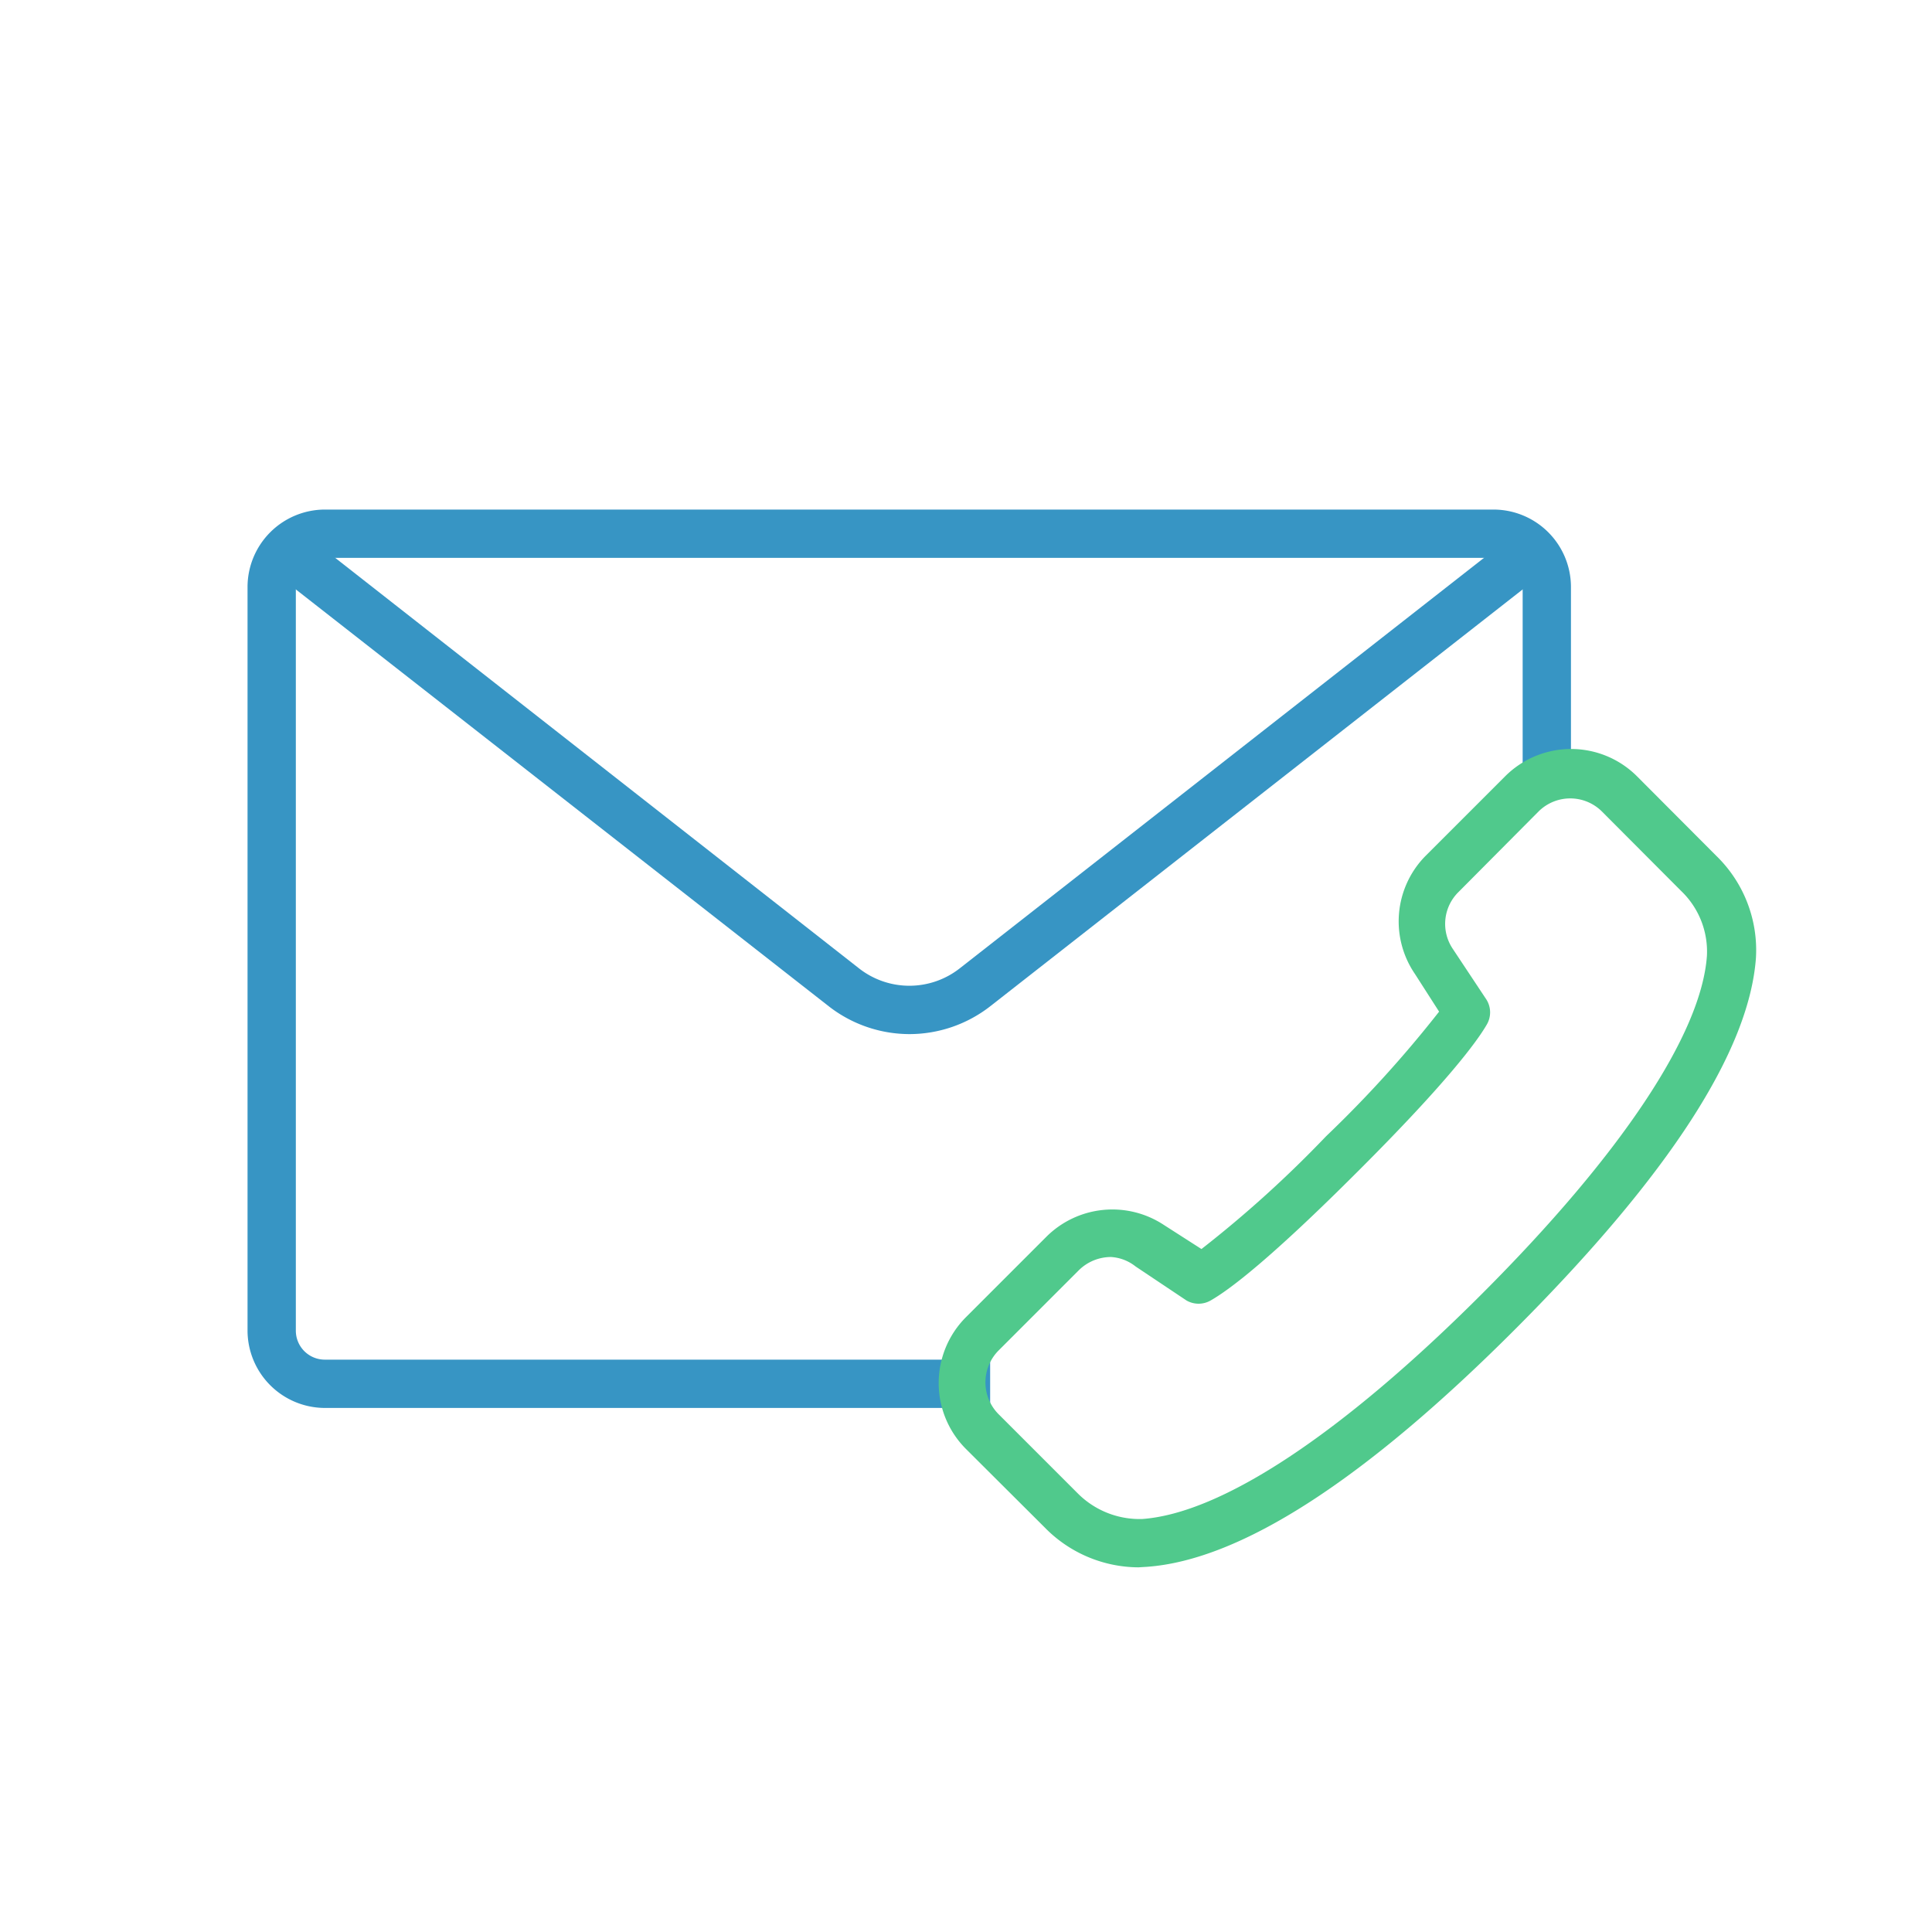
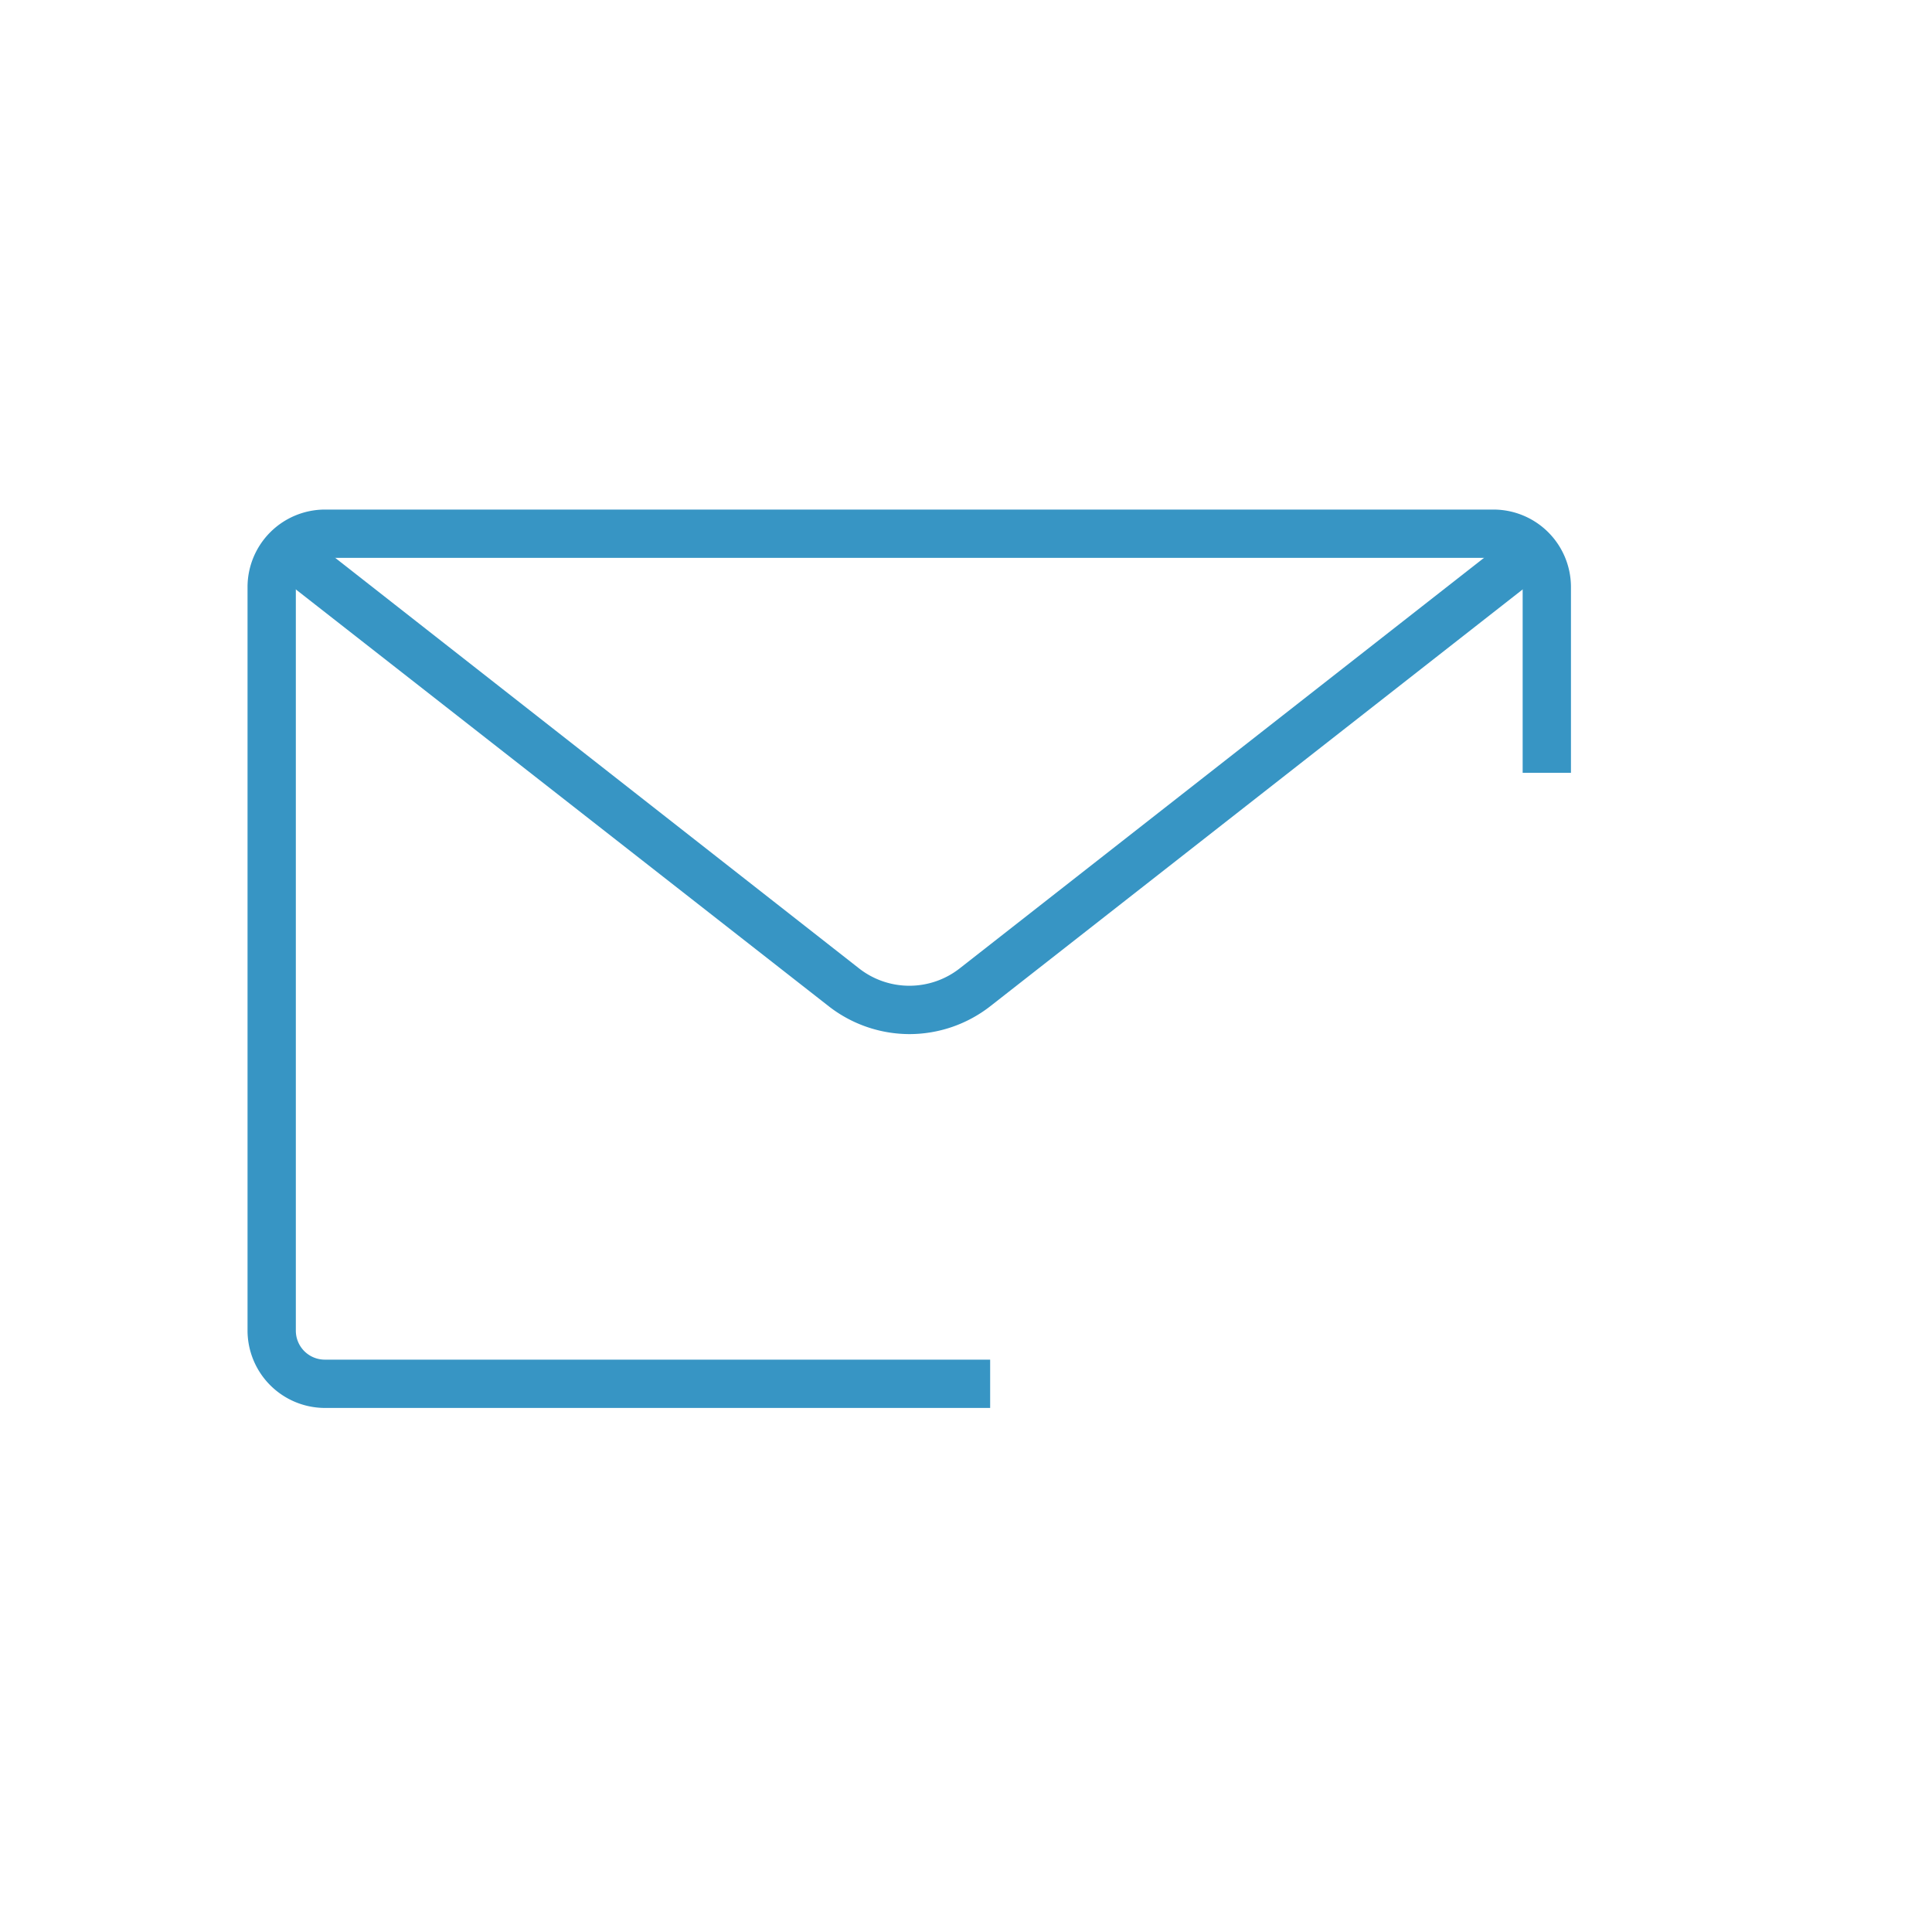
<svg xmlns="http://www.w3.org/2000/svg" id="圖層_1" data-name="圖層 1" viewBox="0 0 80 80">
  <defs>
    <style>.cls-1{fill:#3795c4;}.cls-2{fill:none;}.cls-3{fill:#50c98c;}</style>
  </defs>
  <path class="cls-1" d="M41,58.3H13.45a3.21,3.21,0,0,1-3.2-3.2V24.3a3.21,3.21,0,0,1,3.2-3.2h48.4a3.21,3.21,0,0,1,3.2,3.2V32h-2V24.3a1.2,1.2,0,0,0-1.2-1.2H13.45a1.2,1.2,0,0,0-1.2,1.2V55.1a1.2,1.2,0,0,0,1.2,1.2H41Z" />
  <rect class="cls-2" width="80" height="80" />
-   <rect class="cls-2" width="80" height="80" />
  <path class="cls-1" d="M37.65,42.82a5.45,5.45,0,0,1-3.33-1.15L11.73,24,13,22.41,35.56,40.09a3.38,3.38,0,0,0,4.19,0L62.33,22.41,63.57,24,41,41.67A5.45,5.45,0,0,1,37.65,42.82Z" />
-   <path class="cls-3" d="M47.14,64.9a5.46,5.46,0,0,1-3.88-1.65L40,60a3.86,3.86,0,0,1,0-5.46l3.33-3.33a3.87,3.87,0,0,1,4.86-.49l1.56,1a47.66,47.66,0,0,0,5.16-4.67,48.64,48.64,0,0,0,4.68-5.16l-1-1.56A3.86,3.86,0,0,1,59,35.47l3.33-3.33a3.86,3.86,0,0,1,5.45,0l3.29,3.3a5.44,5.44,0,0,1,1.64,4.22h0c-.28,3.87-3.61,9-9.91,15.32s-11.45,9.63-15.33,9.9ZM46,52.05a1.9,1.9,0,0,0-1.32.54l-3.33,3.33a1.87,1.87,0,0,0,0,2.64l3.28,3.28a3.61,3.61,0,0,0,2.54,1.06h.11c3.31-.23,8.3-3.54,14.08-9.32s9.09-10.77,9.32-14a3.47,3.47,0,0,0-1.06-2.68l-3.29-3.3a1.86,1.86,0,0,0-2.62,0l-3.32,3.34a1.85,1.85,0,0,0-.24,2.34l1.4,2.11a1,1,0,0,1,0,1.06c-.38.65-1.58,2.32-5.34,6.07-3.6,3.6-5.29,4.88-6.08,5.33a1,1,0,0,1-1,0l-2.11-1.41A1.8,1.8,0,0,0,46,52.05ZM71.73,39.59h0Z" />
</svg>